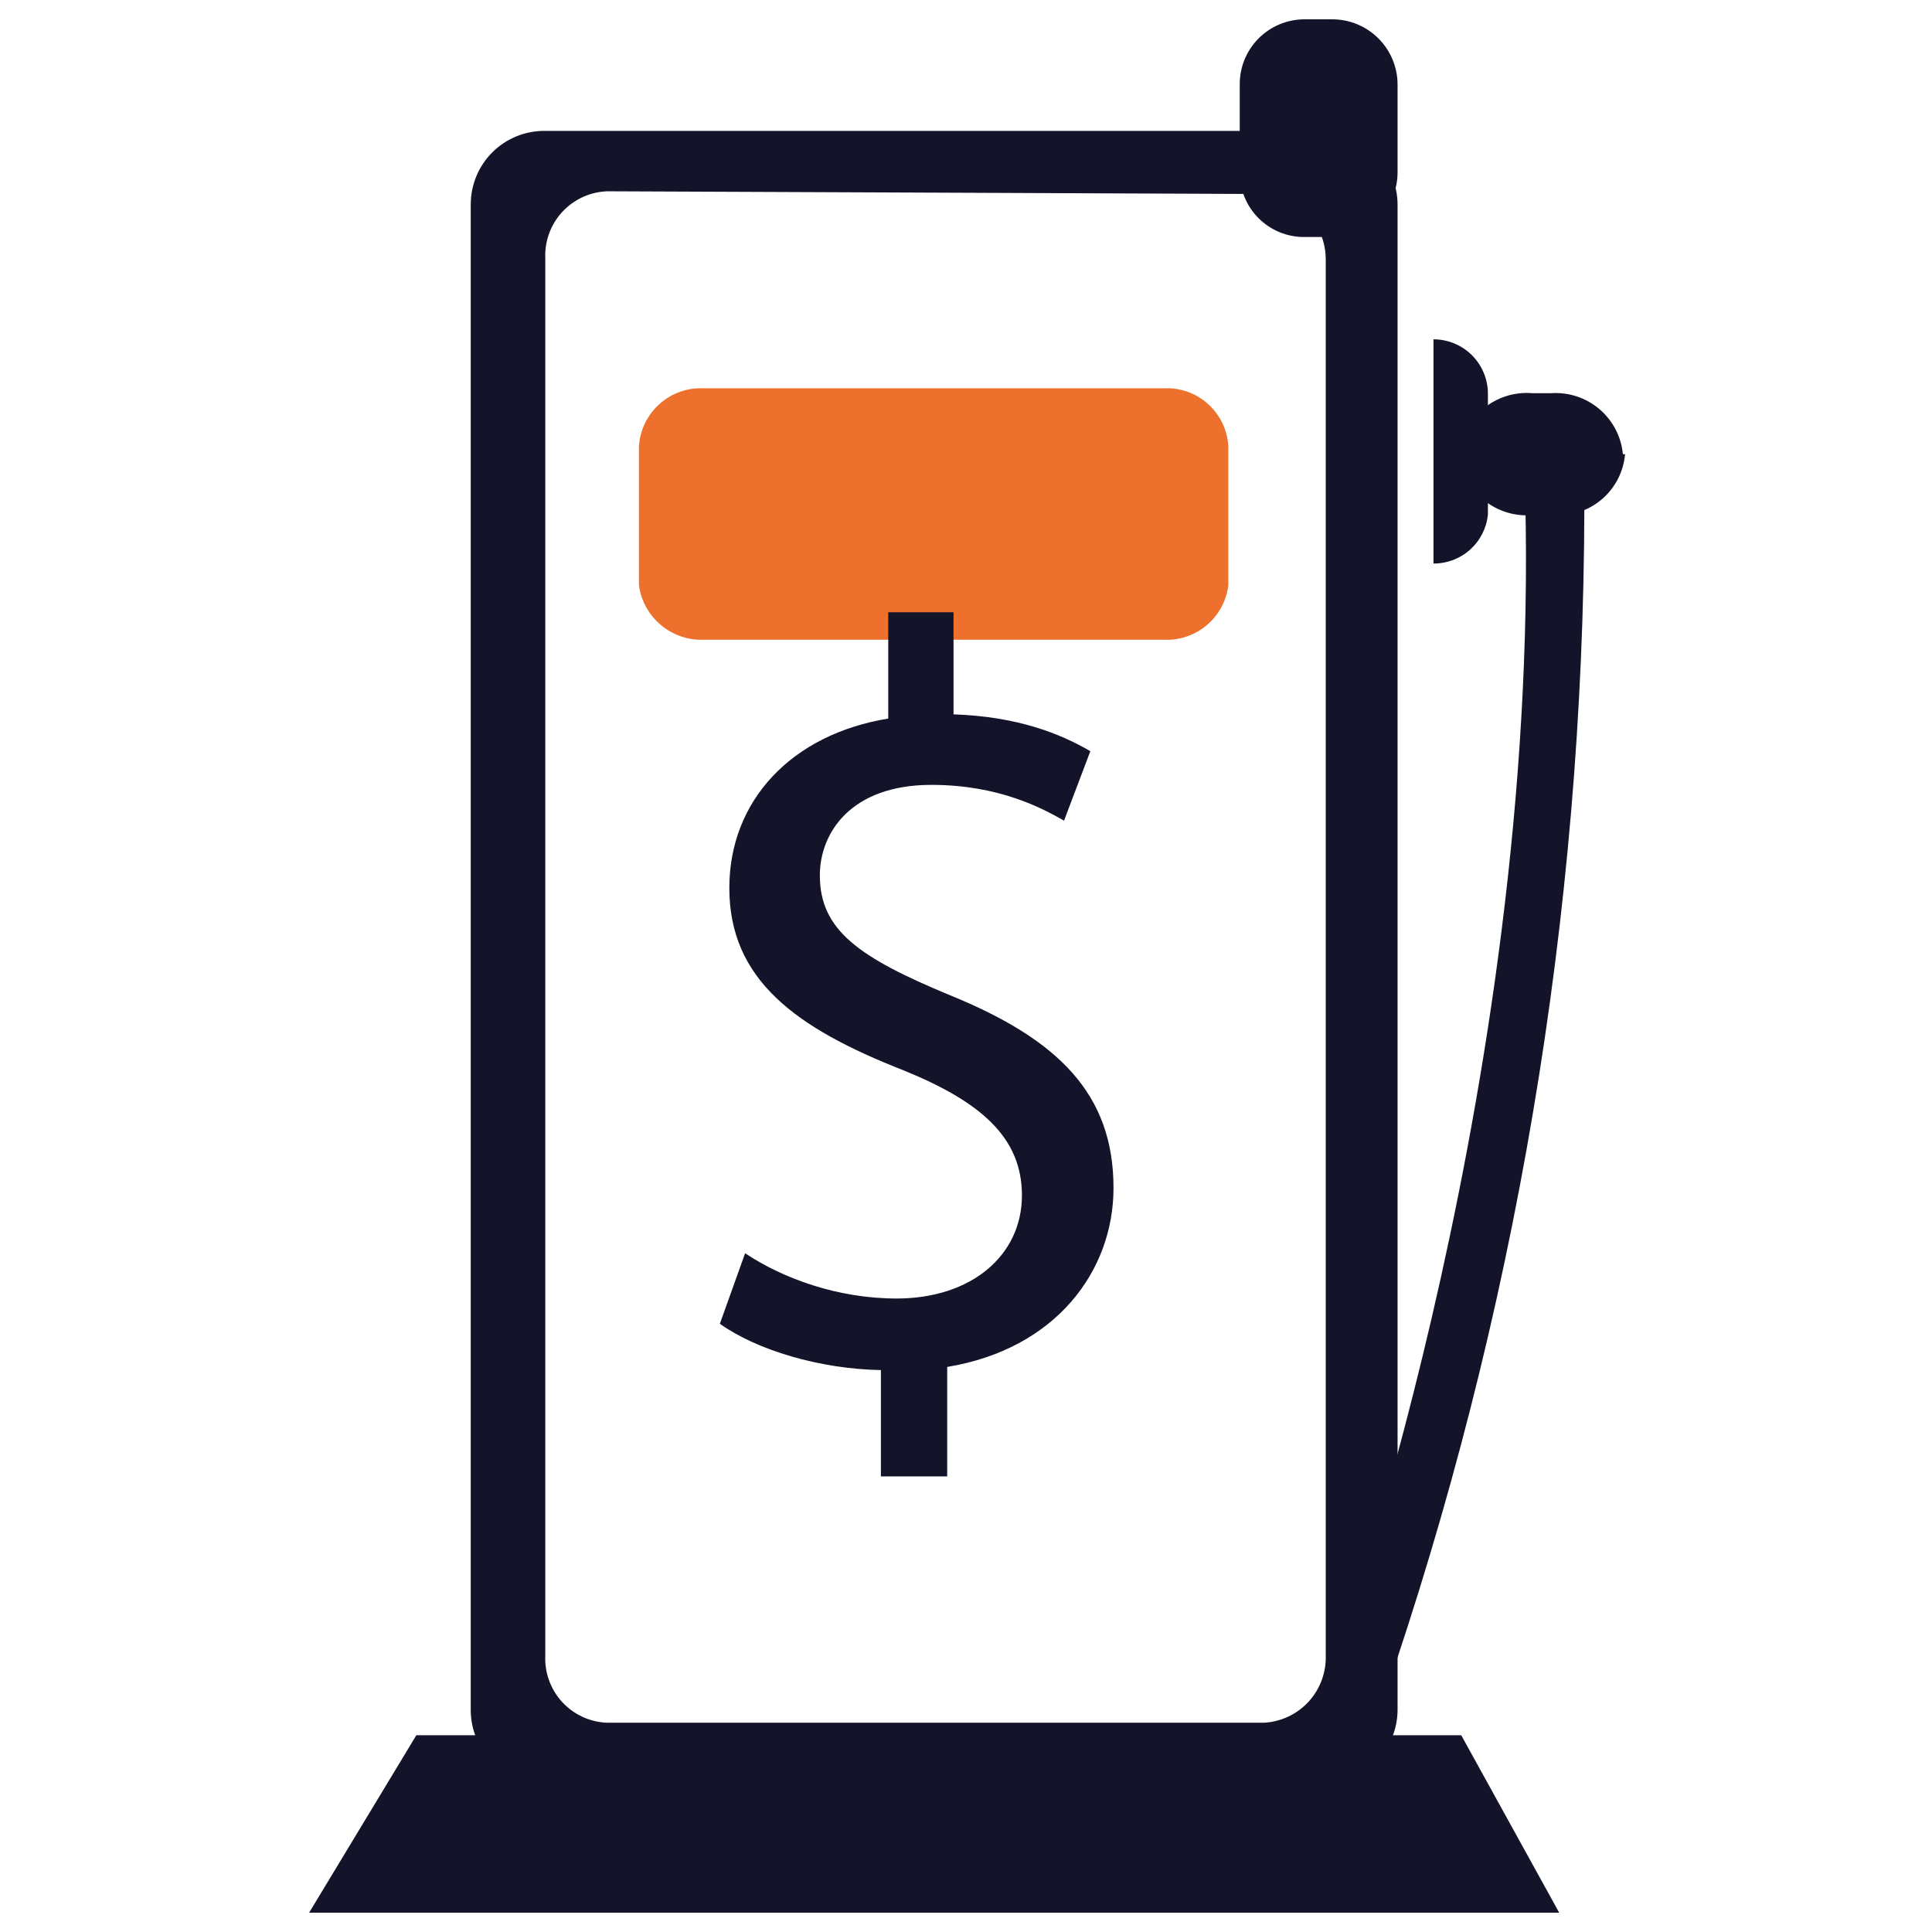
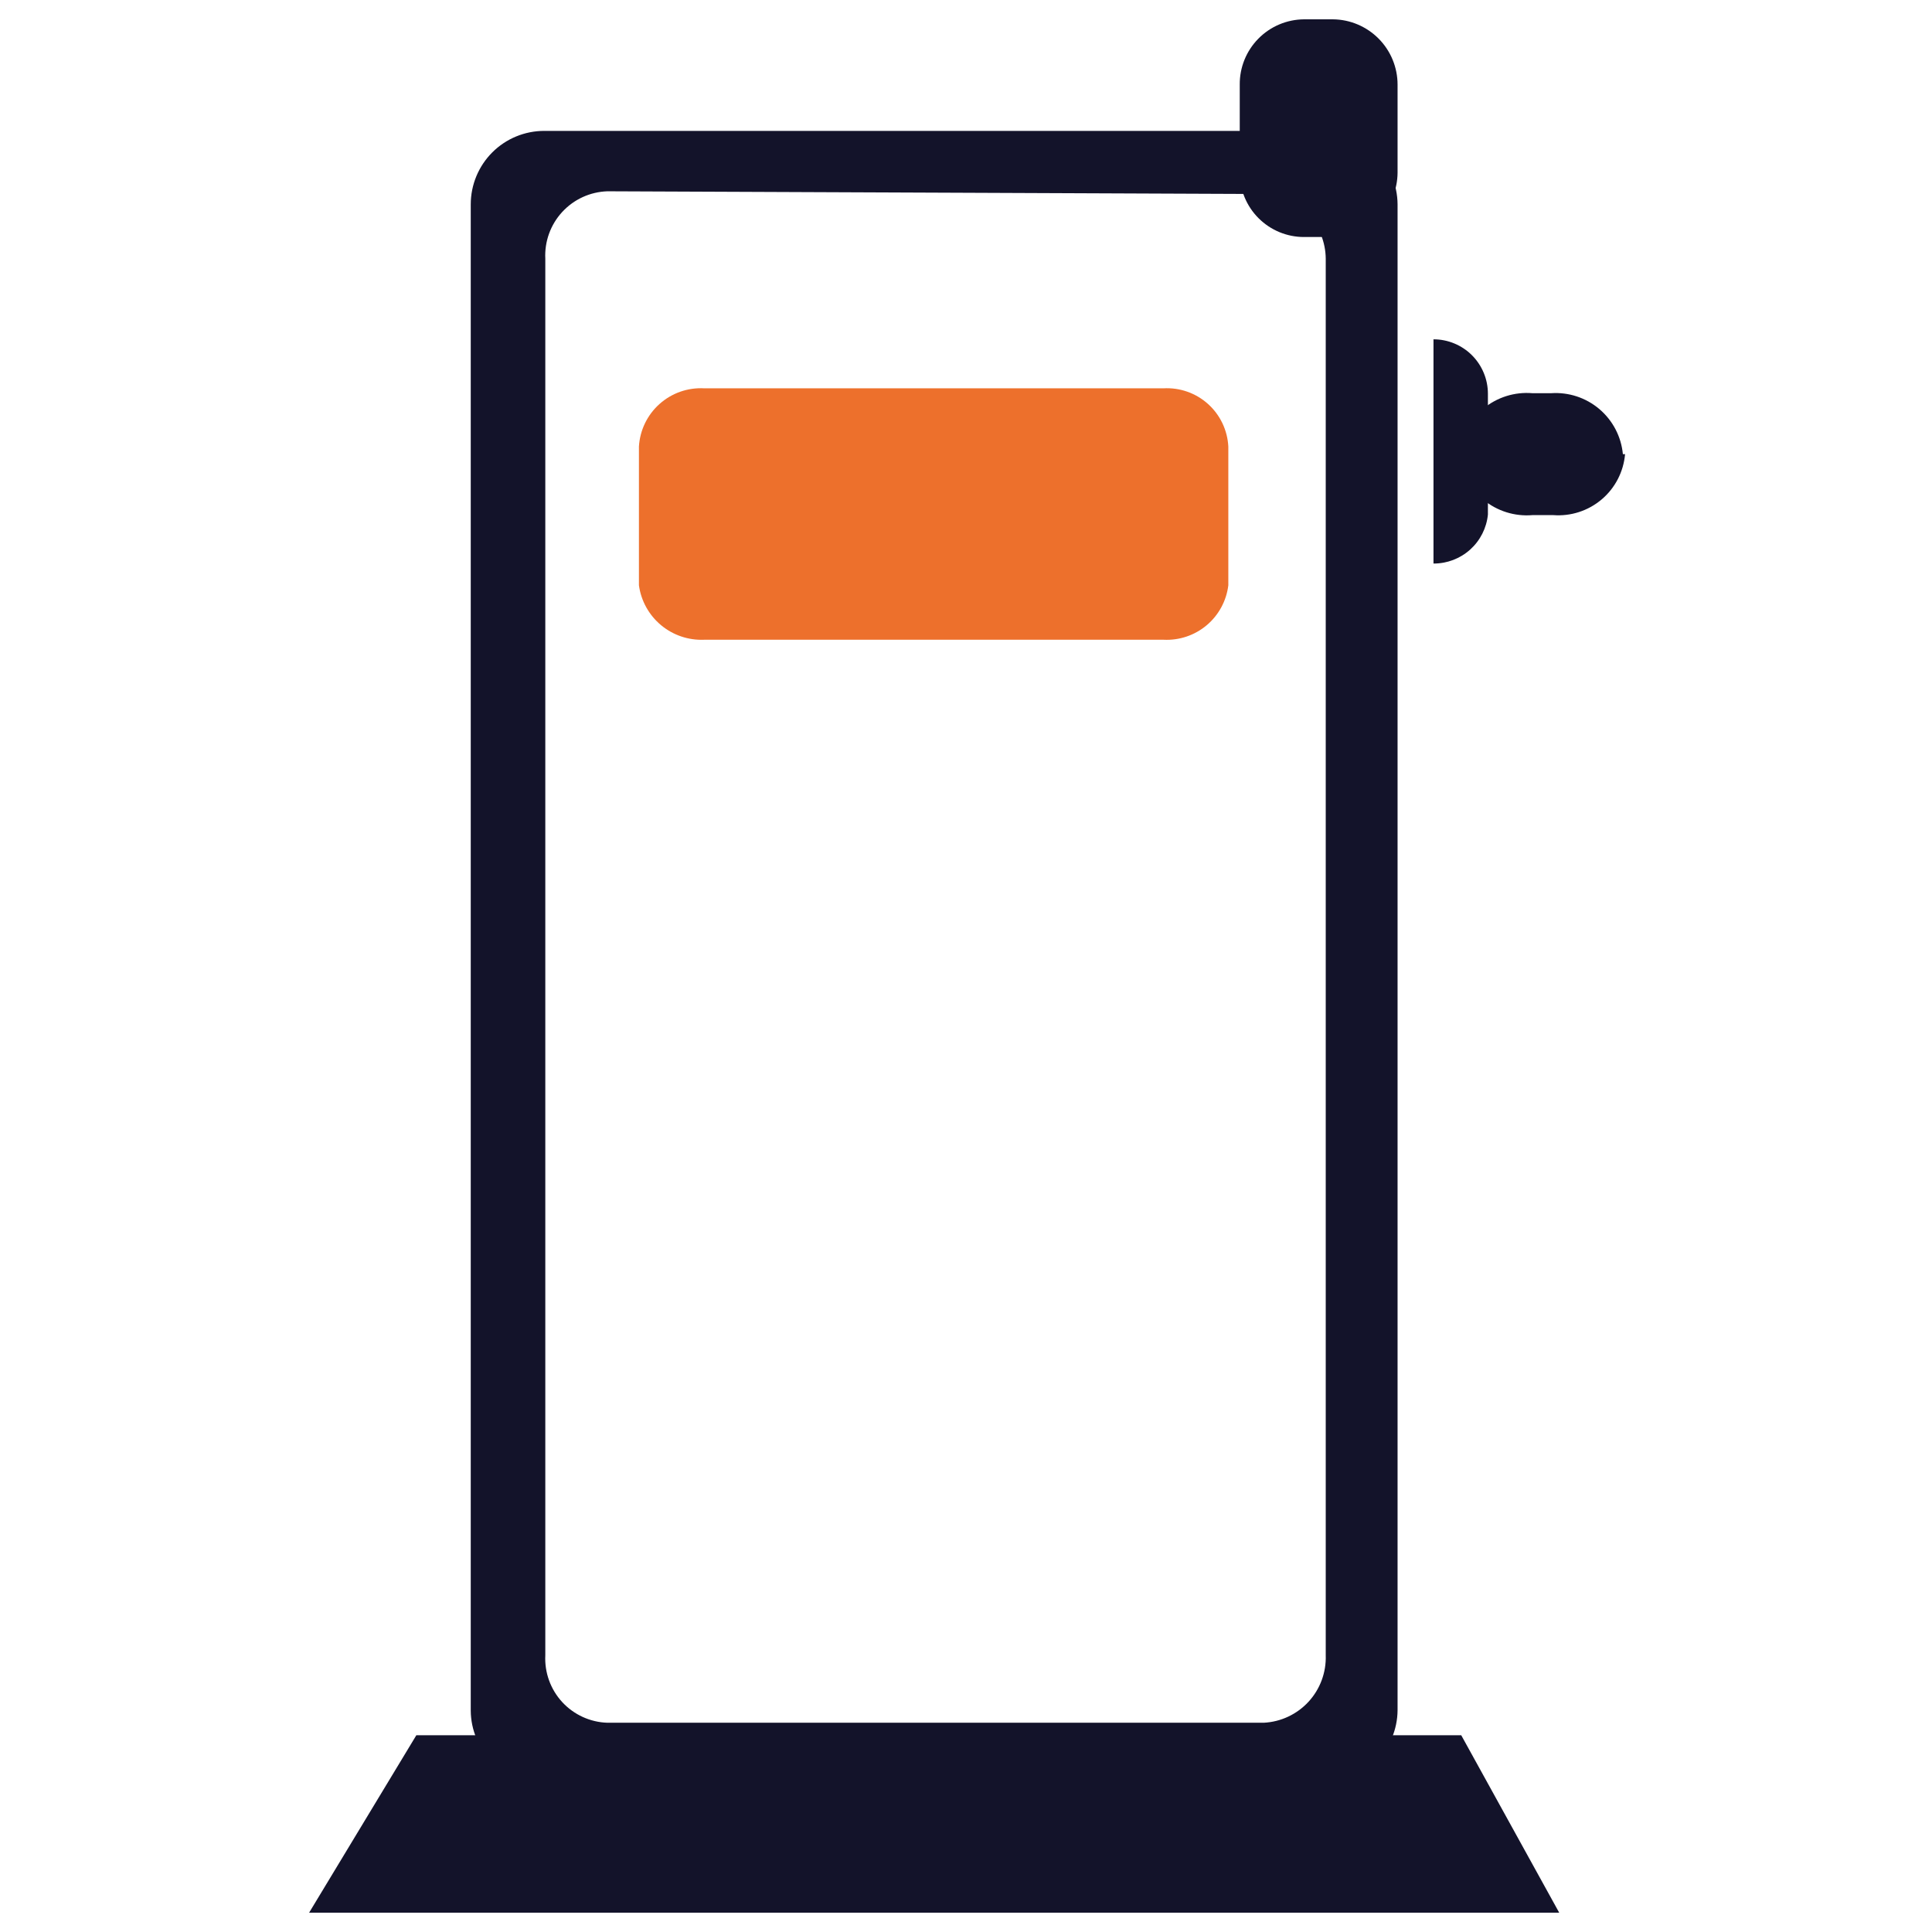
<svg xmlns="http://www.w3.org/2000/svg" width="100" height="100" viewBox="0 0 100 100" fill="none">
  <path d="M77.014 26.634V20.38C77.014 19.633 76.717 18.917 76.189 18.388C75.661 17.86 74.944 17.563 74.197 17.563V29.169C74.898 29.172 75.575 28.915 76.096 28.446C76.617 27.977 76.944 27.331 77.014 26.634Z" fill="#13132A" />
  <path d="M24.366 10.578V88.549C24.37 89.044 24.471 89.532 24.665 89.987C24.858 90.442 25.14 90.855 25.493 91.2C25.847 91.546 26.265 91.818 26.724 92.001C27.184 92.185 27.675 92.275 28.169 92.268H68.563C69.56 92.268 70.516 91.874 71.223 91.172C71.93 90.47 72.331 89.517 72.338 88.521V10.578C72.331 9.576 71.932 8.617 71.226 7.906C70.521 7.196 69.565 6.789 68.563 6.775H28.169C27.16 6.775 26.193 7.175 25.48 7.888C24.767 8.602 24.366 9.569 24.366 10.578V10.578ZM65.409 10.042C66.27 10.085 67.083 10.457 67.68 11.08C68.278 11.703 68.614 12.531 68.62 13.394V85.676C68.65 86.563 68.331 87.427 67.73 88.081C67.129 88.734 66.295 89.125 65.409 89.169H31.437C30.995 89.155 30.561 89.052 30.159 88.868C29.758 88.684 29.397 88.422 29.098 88.097C28.799 87.771 28.568 87.39 28.418 86.974C28.268 86.558 28.203 86.117 28.225 85.676V13.394C28.203 12.953 28.268 12.512 28.418 12.096C28.568 11.681 28.799 11.299 29.098 10.974C29.397 10.649 29.758 10.386 30.159 10.202C30.561 10.018 30.995 9.916 31.437 9.901L65.409 10.042Z" fill="#13132A" />
  <path d="M63.578 30.296C63.479 31.102 63.078 31.841 62.456 32.364C61.834 32.887 61.037 33.154 60.225 33.113H36.451C35.638 33.148 34.841 32.88 34.215 32.358C33.59 31.837 33.182 31.102 33.071 30.296V23.113C33.121 22.266 33.505 21.473 34.139 20.908C34.772 20.343 35.603 20.052 36.451 20.099H60.225C60.644 20.076 61.062 20.136 61.457 20.275C61.852 20.414 62.216 20.63 62.527 20.91C62.838 21.19 63.092 21.529 63.272 21.907C63.452 22.285 63.556 22.695 63.578 23.113V30.296Z" fill="#ED702C" />
  <path d="M80.704 99H16L21.549 89.817H75.634L80.704 99Z" fill="#13132A" />
  <path d="M64.169 4.38C64.165 3.94 64.248 3.503 64.413 3.095C64.579 2.687 64.822 2.316 65.131 2.002C65.44 1.688 65.807 1.438 66.212 1.266C66.618 1.094 67.053 1.004 67.493 1H68.986C69.878 1.007 70.73 1.367 71.358 2C71.986 2.633 72.338 3.489 72.338 4.38V8.944C72.331 9.828 71.974 10.673 71.346 11.296C70.719 11.918 69.87 12.268 68.986 12.268H67.493C66.611 12.268 65.766 11.917 65.143 11.294C64.519 10.671 64.169 9.825 64.169 8.944V4.38Z" fill="#13132A" />
-   <path d="M72.225 86.127L69.409 85.141C69.409 84.803 80.028 55.056 78.901 24.352H82C82.168 45.342 78.865 66.214 72.225 86.127V86.127Z" fill="#13132A" />
  <path d="M84.113 23.507C84.034 24.417 83.599 25.259 82.903 25.849C82.206 26.44 81.305 26.732 80.394 26.662H79.324C78.403 26.741 77.488 26.454 76.776 25.863C76.065 25.273 75.614 24.427 75.521 23.507V23.507C75.614 22.587 76.065 21.741 76.776 21.151C77.488 20.56 78.403 20.273 79.324 20.352H80.282C81.191 20.289 82.088 20.584 82.782 21.173C83.477 21.763 83.914 22.6 84 23.507H84.113Z" fill="#13132A" />
-   <path d="M49.027 76.418V70.752C54.638 69.826 57.635 65.794 57.635 61.49C57.635 56.642 54.802 53.809 49.19 51.521C44.451 49.559 42.435 48.143 42.435 45.31C42.435 43.131 44.015 40.625 48.21 40.625C51.696 40.625 53.93 41.824 55.074 42.477L56.436 38.882C54.856 37.956 52.623 37.084 49.354 36.975V31.69H45.976V37.193C40.964 38.01 37.75 41.442 37.75 45.964C37.75 50.703 41.182 53.21 46.739 55.389C50.77 57.023 52.895 58.875 52.895 61.872C52.895 64.977 50.28 67.211 46.412 67.211C43.361 67.211 40.528 66.175 38.567 64.868L37.26 68.518C39.166 69.88 42.435 70.861 45.595 70.915V76.418H49.027Z" fill="#13132A" />
</svg>